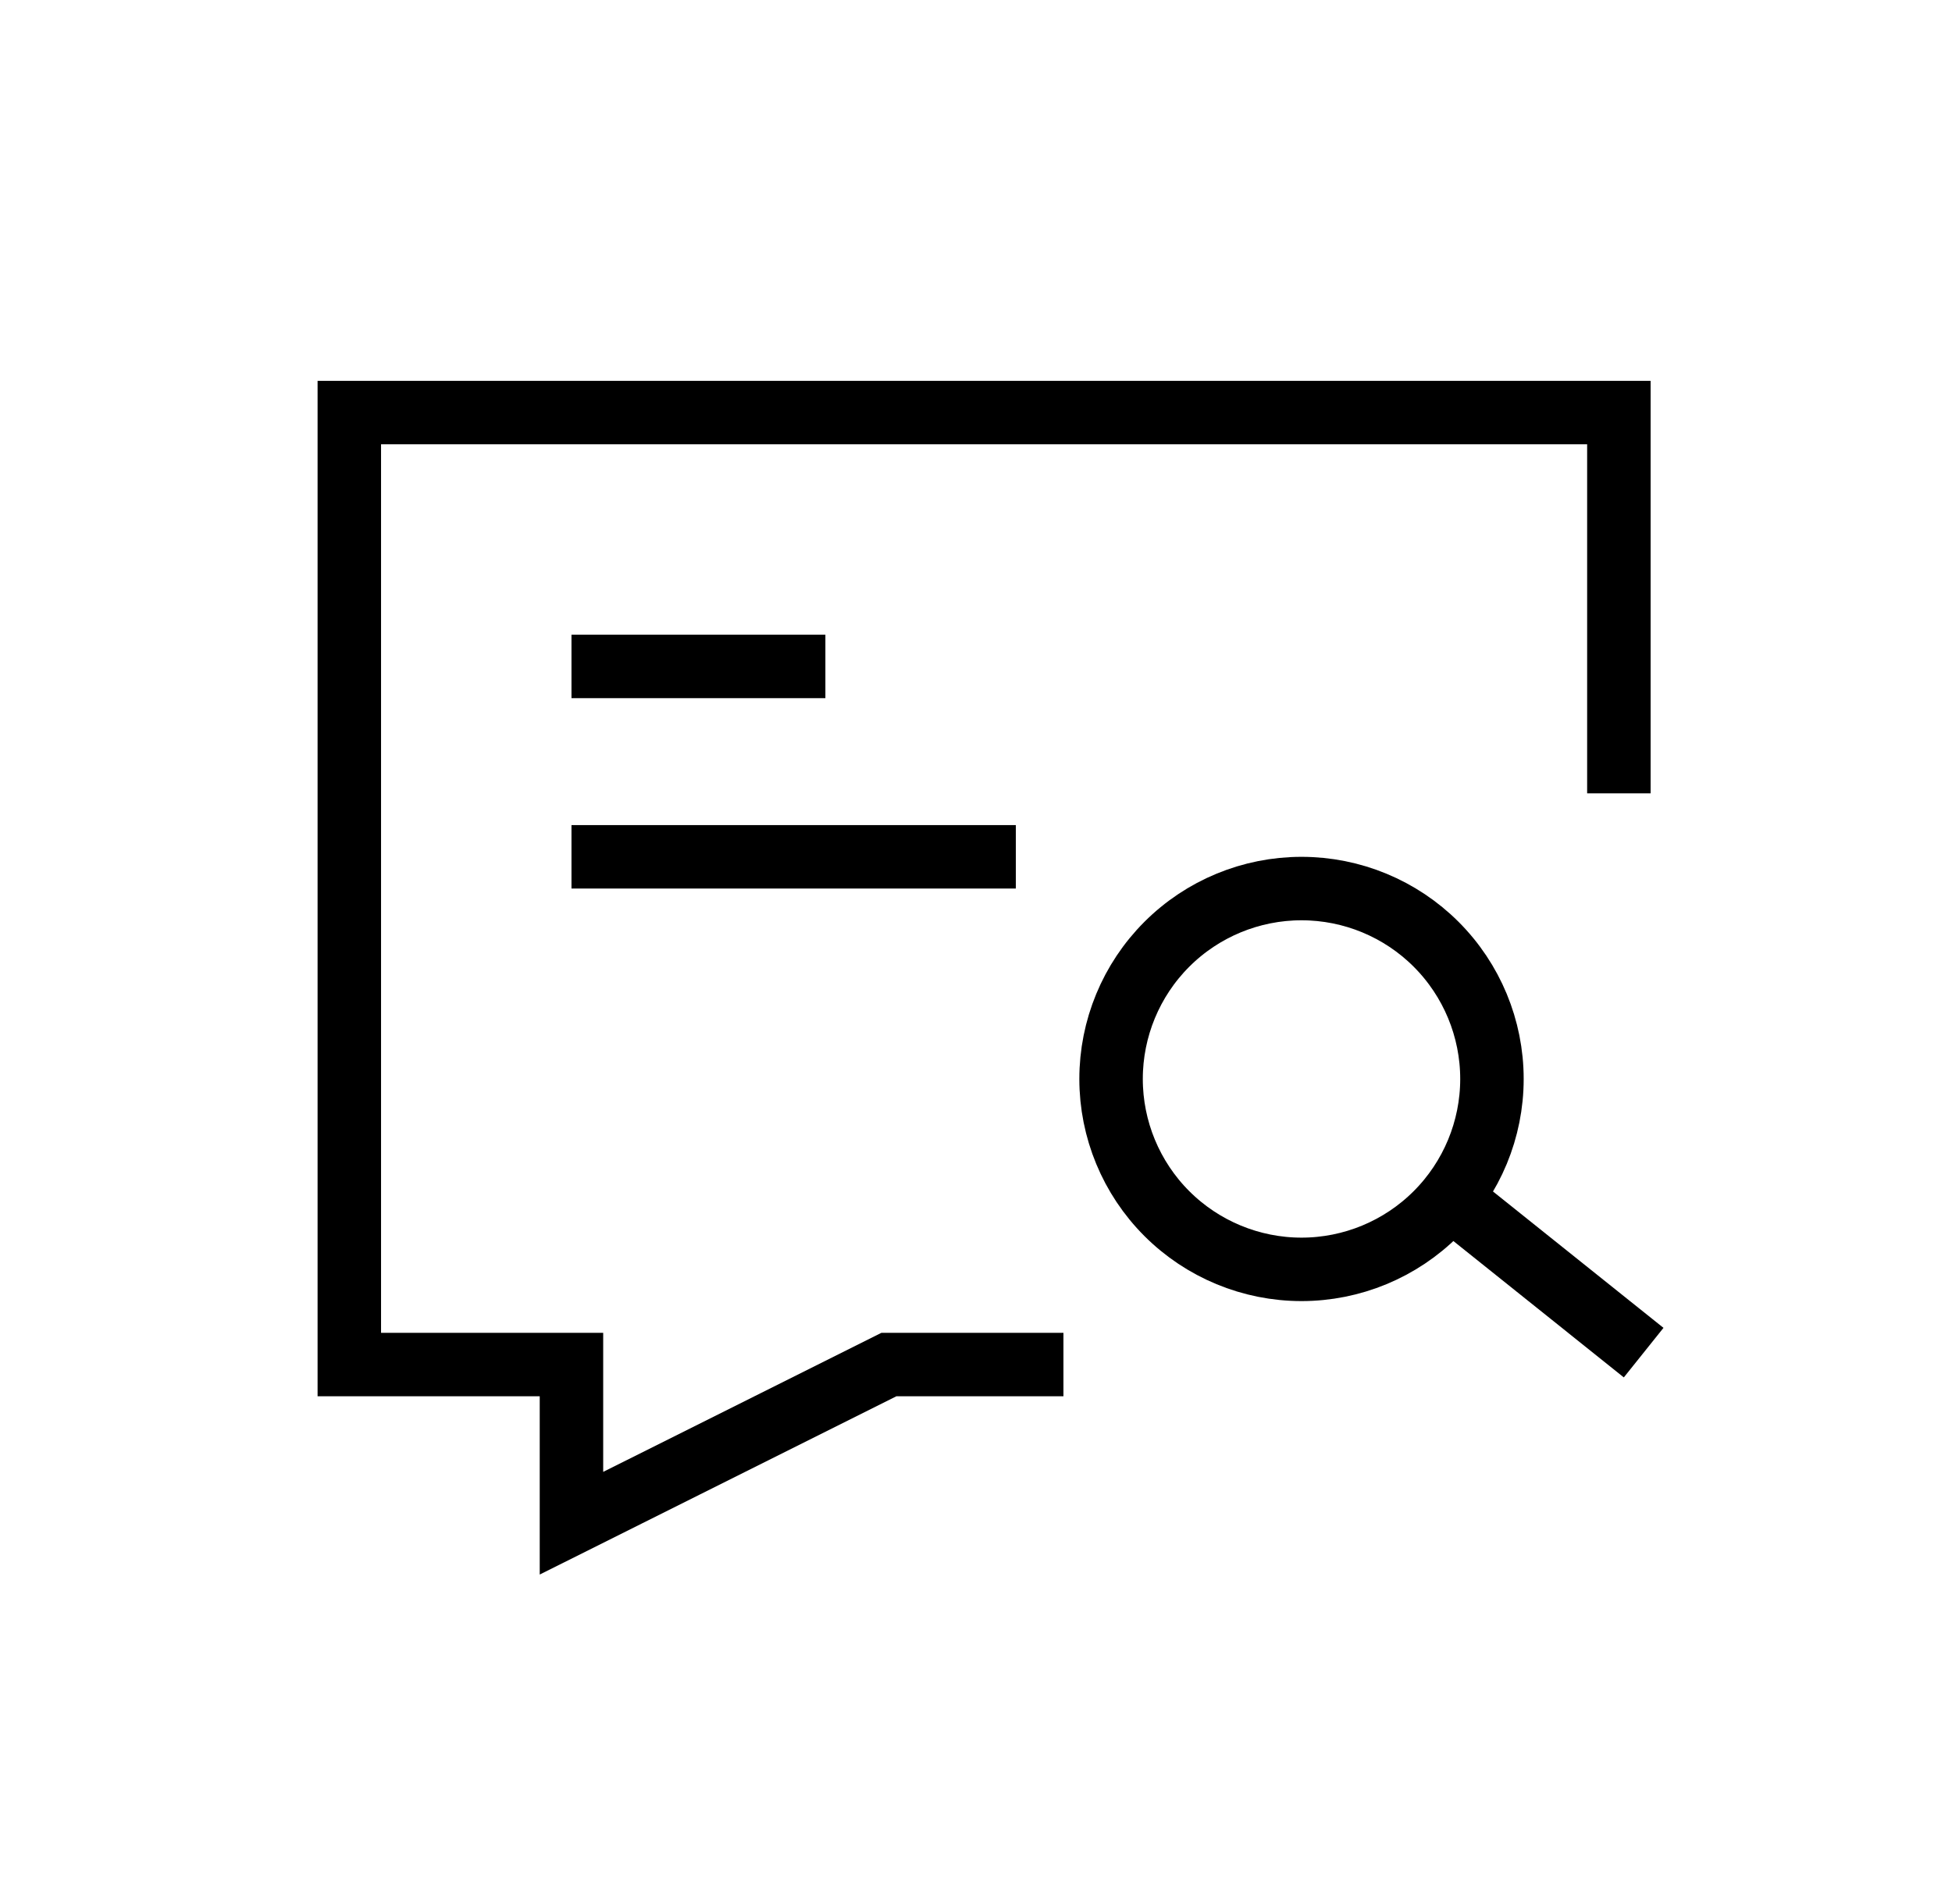
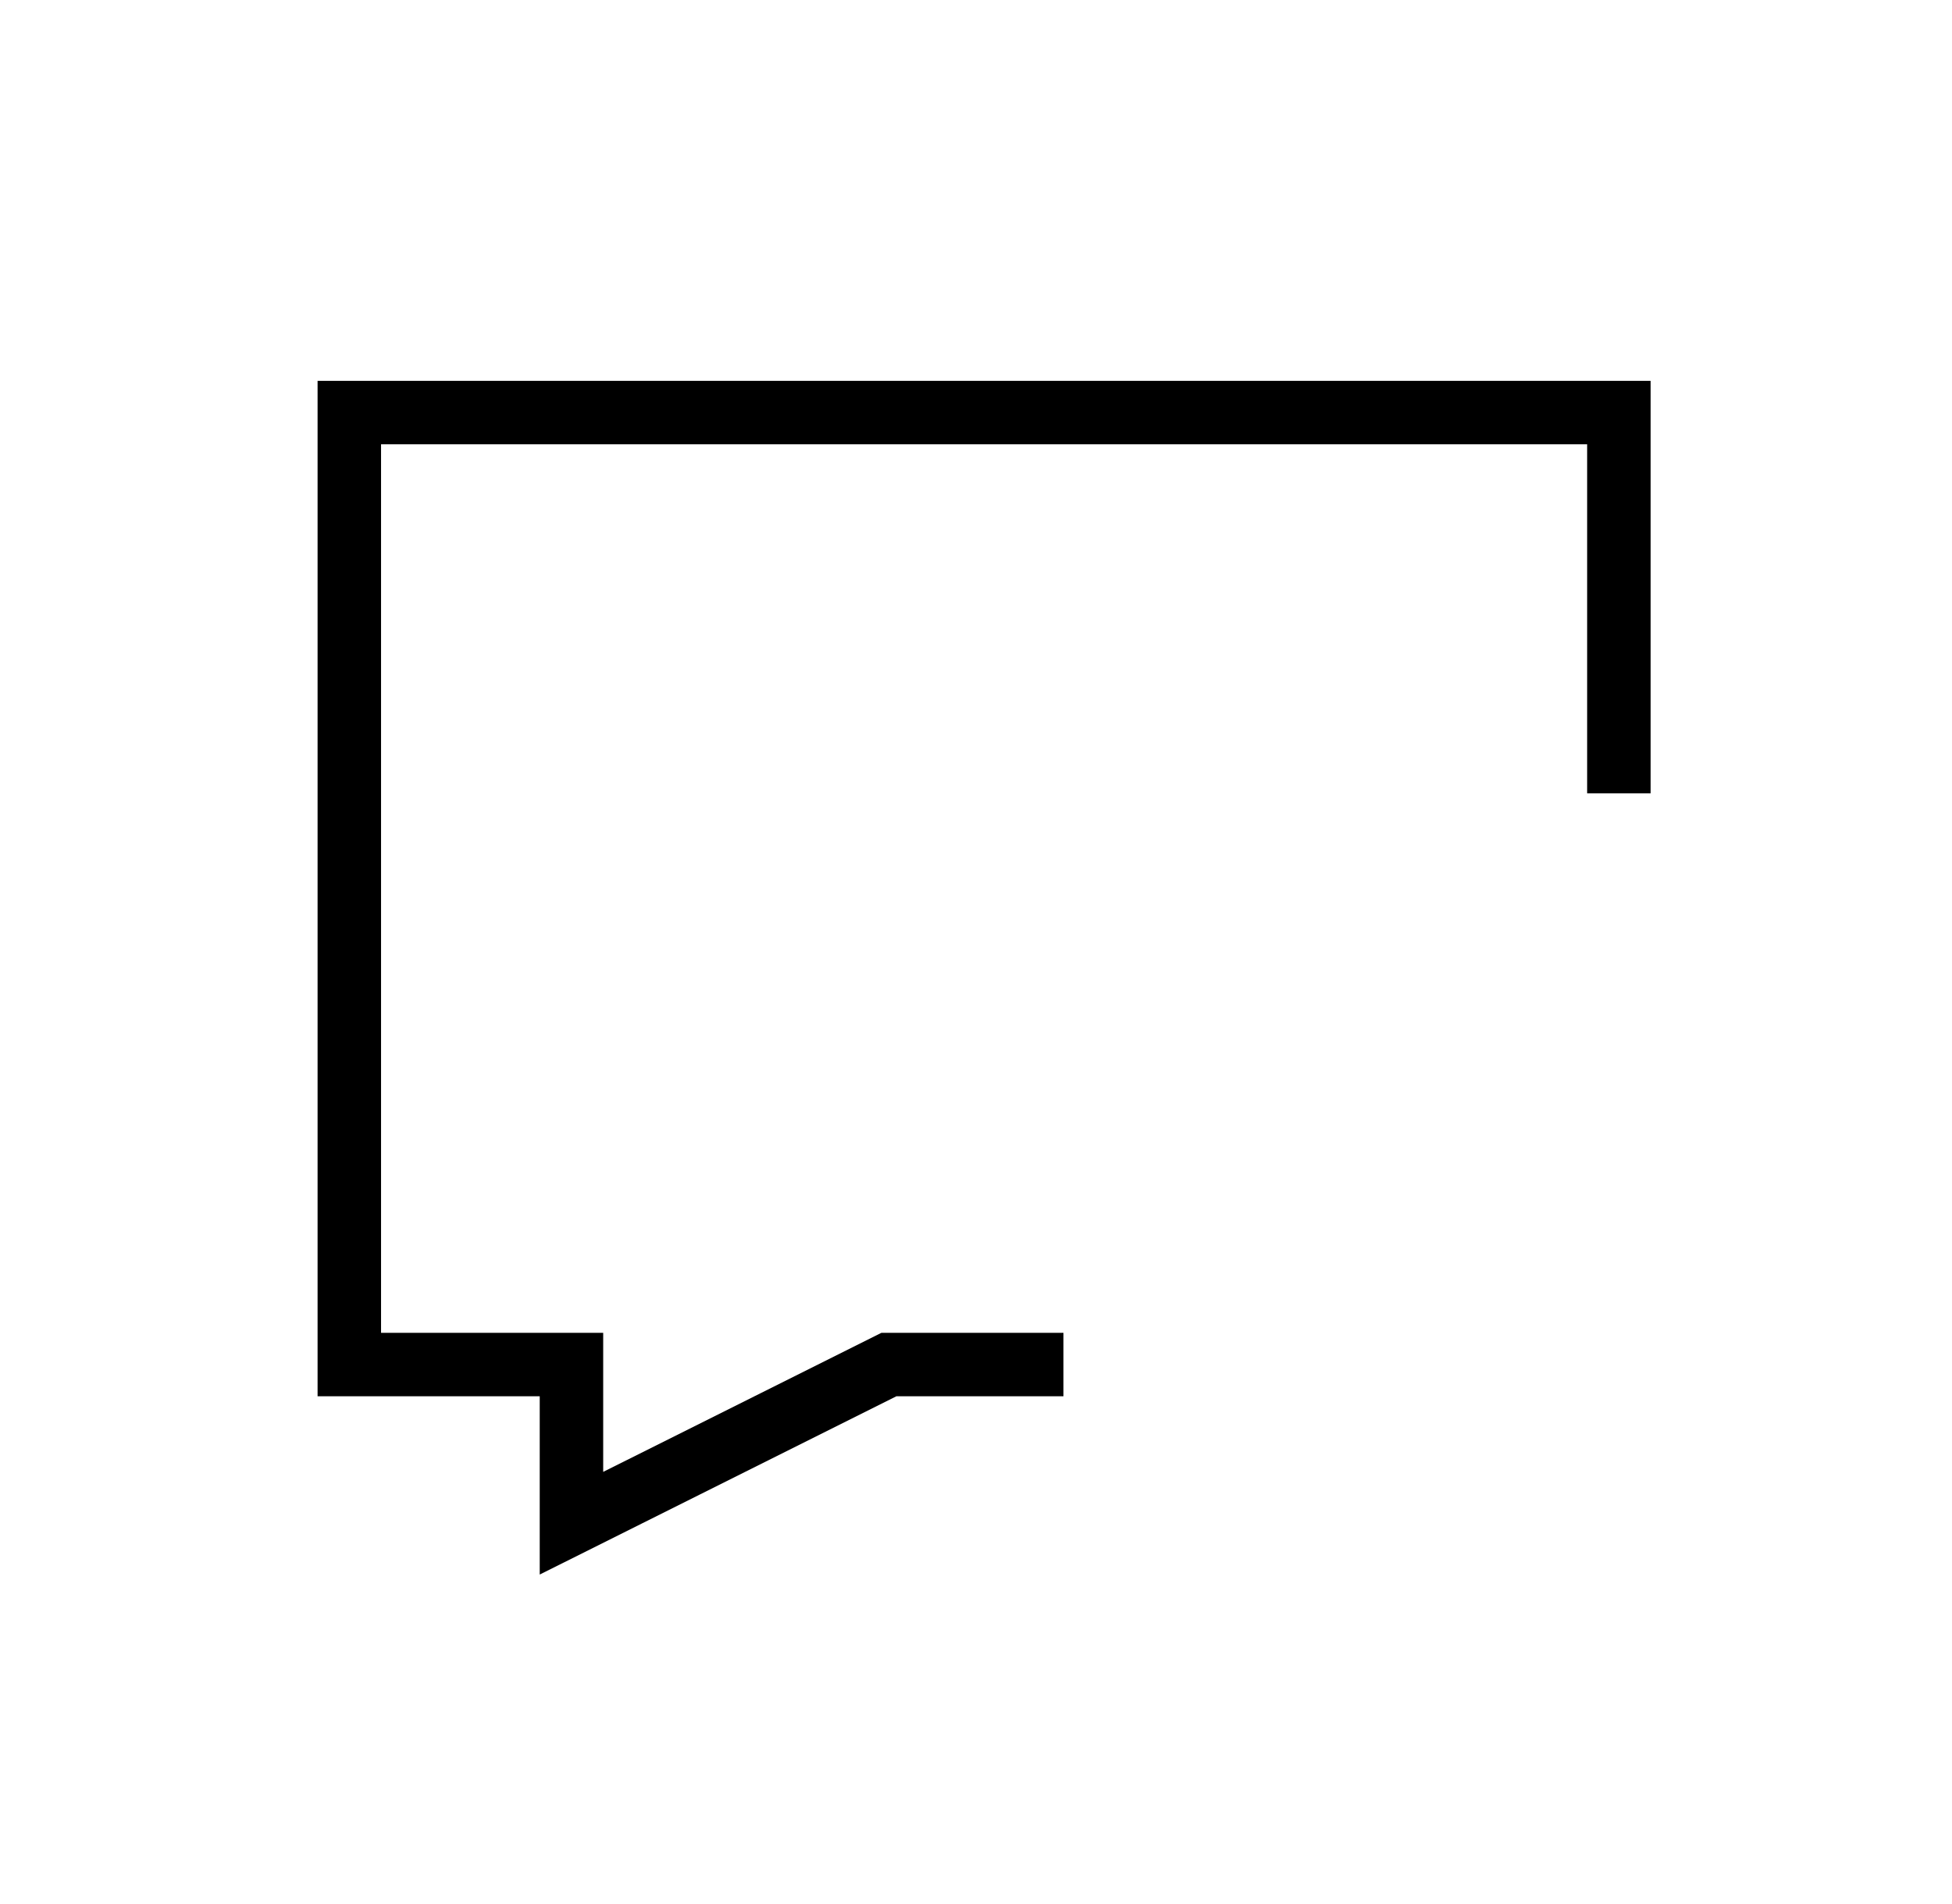
<svg xmlns="http://www.w3.org/2000/svg" width="41" height="40" viewBox="0 0 41 40" fill="none">
  <path d="M21.67 28.667H18.67L12.003 32V28.667H7.337V8.667H34.003V16" stroke="black" stroke-width="1.333" stroke-linecap="square" />
-   <path d="M12.67 18H20.67M30.67 25.333L34.003 28M12.67 14H16.67M27.337 26.667C28.398 26.667 29.415 26.245 30.165 25.495C30.915 24.745 31.337 23.727 31.337 22.667C31.337 21.606 30.915 20.588 30.165 19.838C29.415 19.088 28.398 18.667 27.337 18.667C26.276 18.667 25.258 19.088 24.508 19.838C23.758 20.588 23.337 21.606 23.337 22.667C23.337 23.727 23.758 24.745 24.508 25.495C25.258 26.245 26.276 26.667 27.337 26.667Z" stroke="black" stroke-width="1.333" stroke-linecap="square" />
</svg>